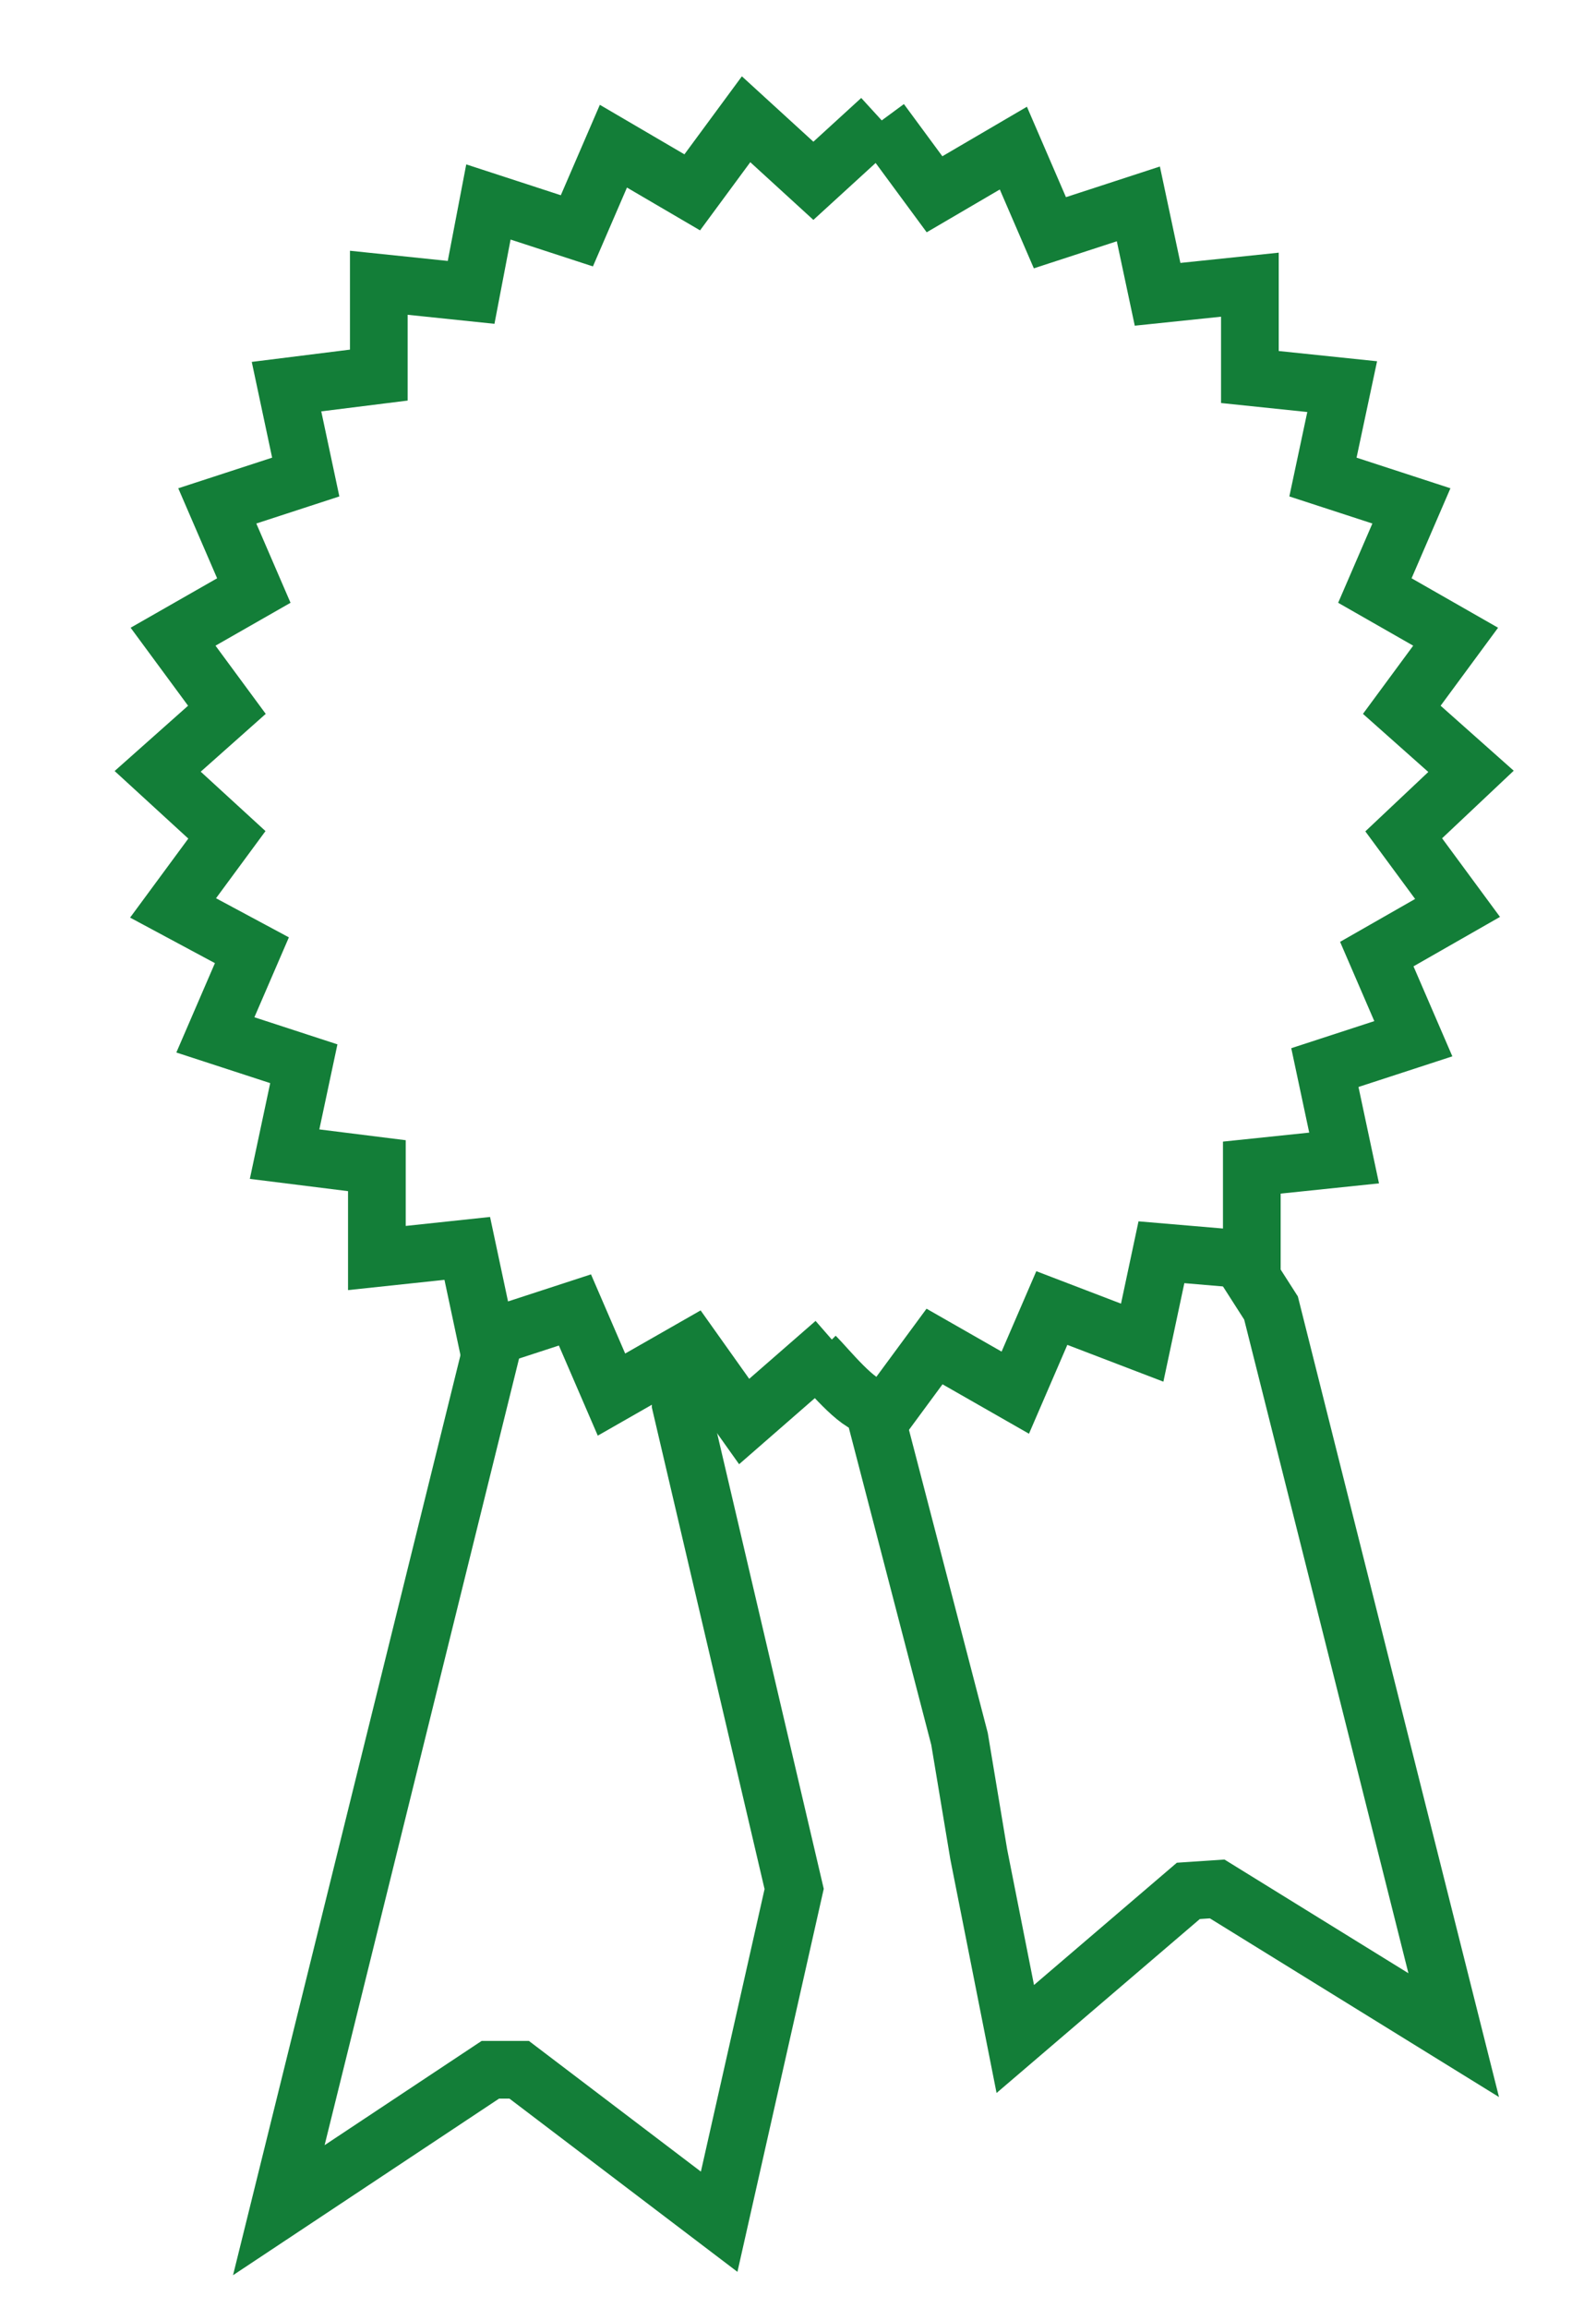
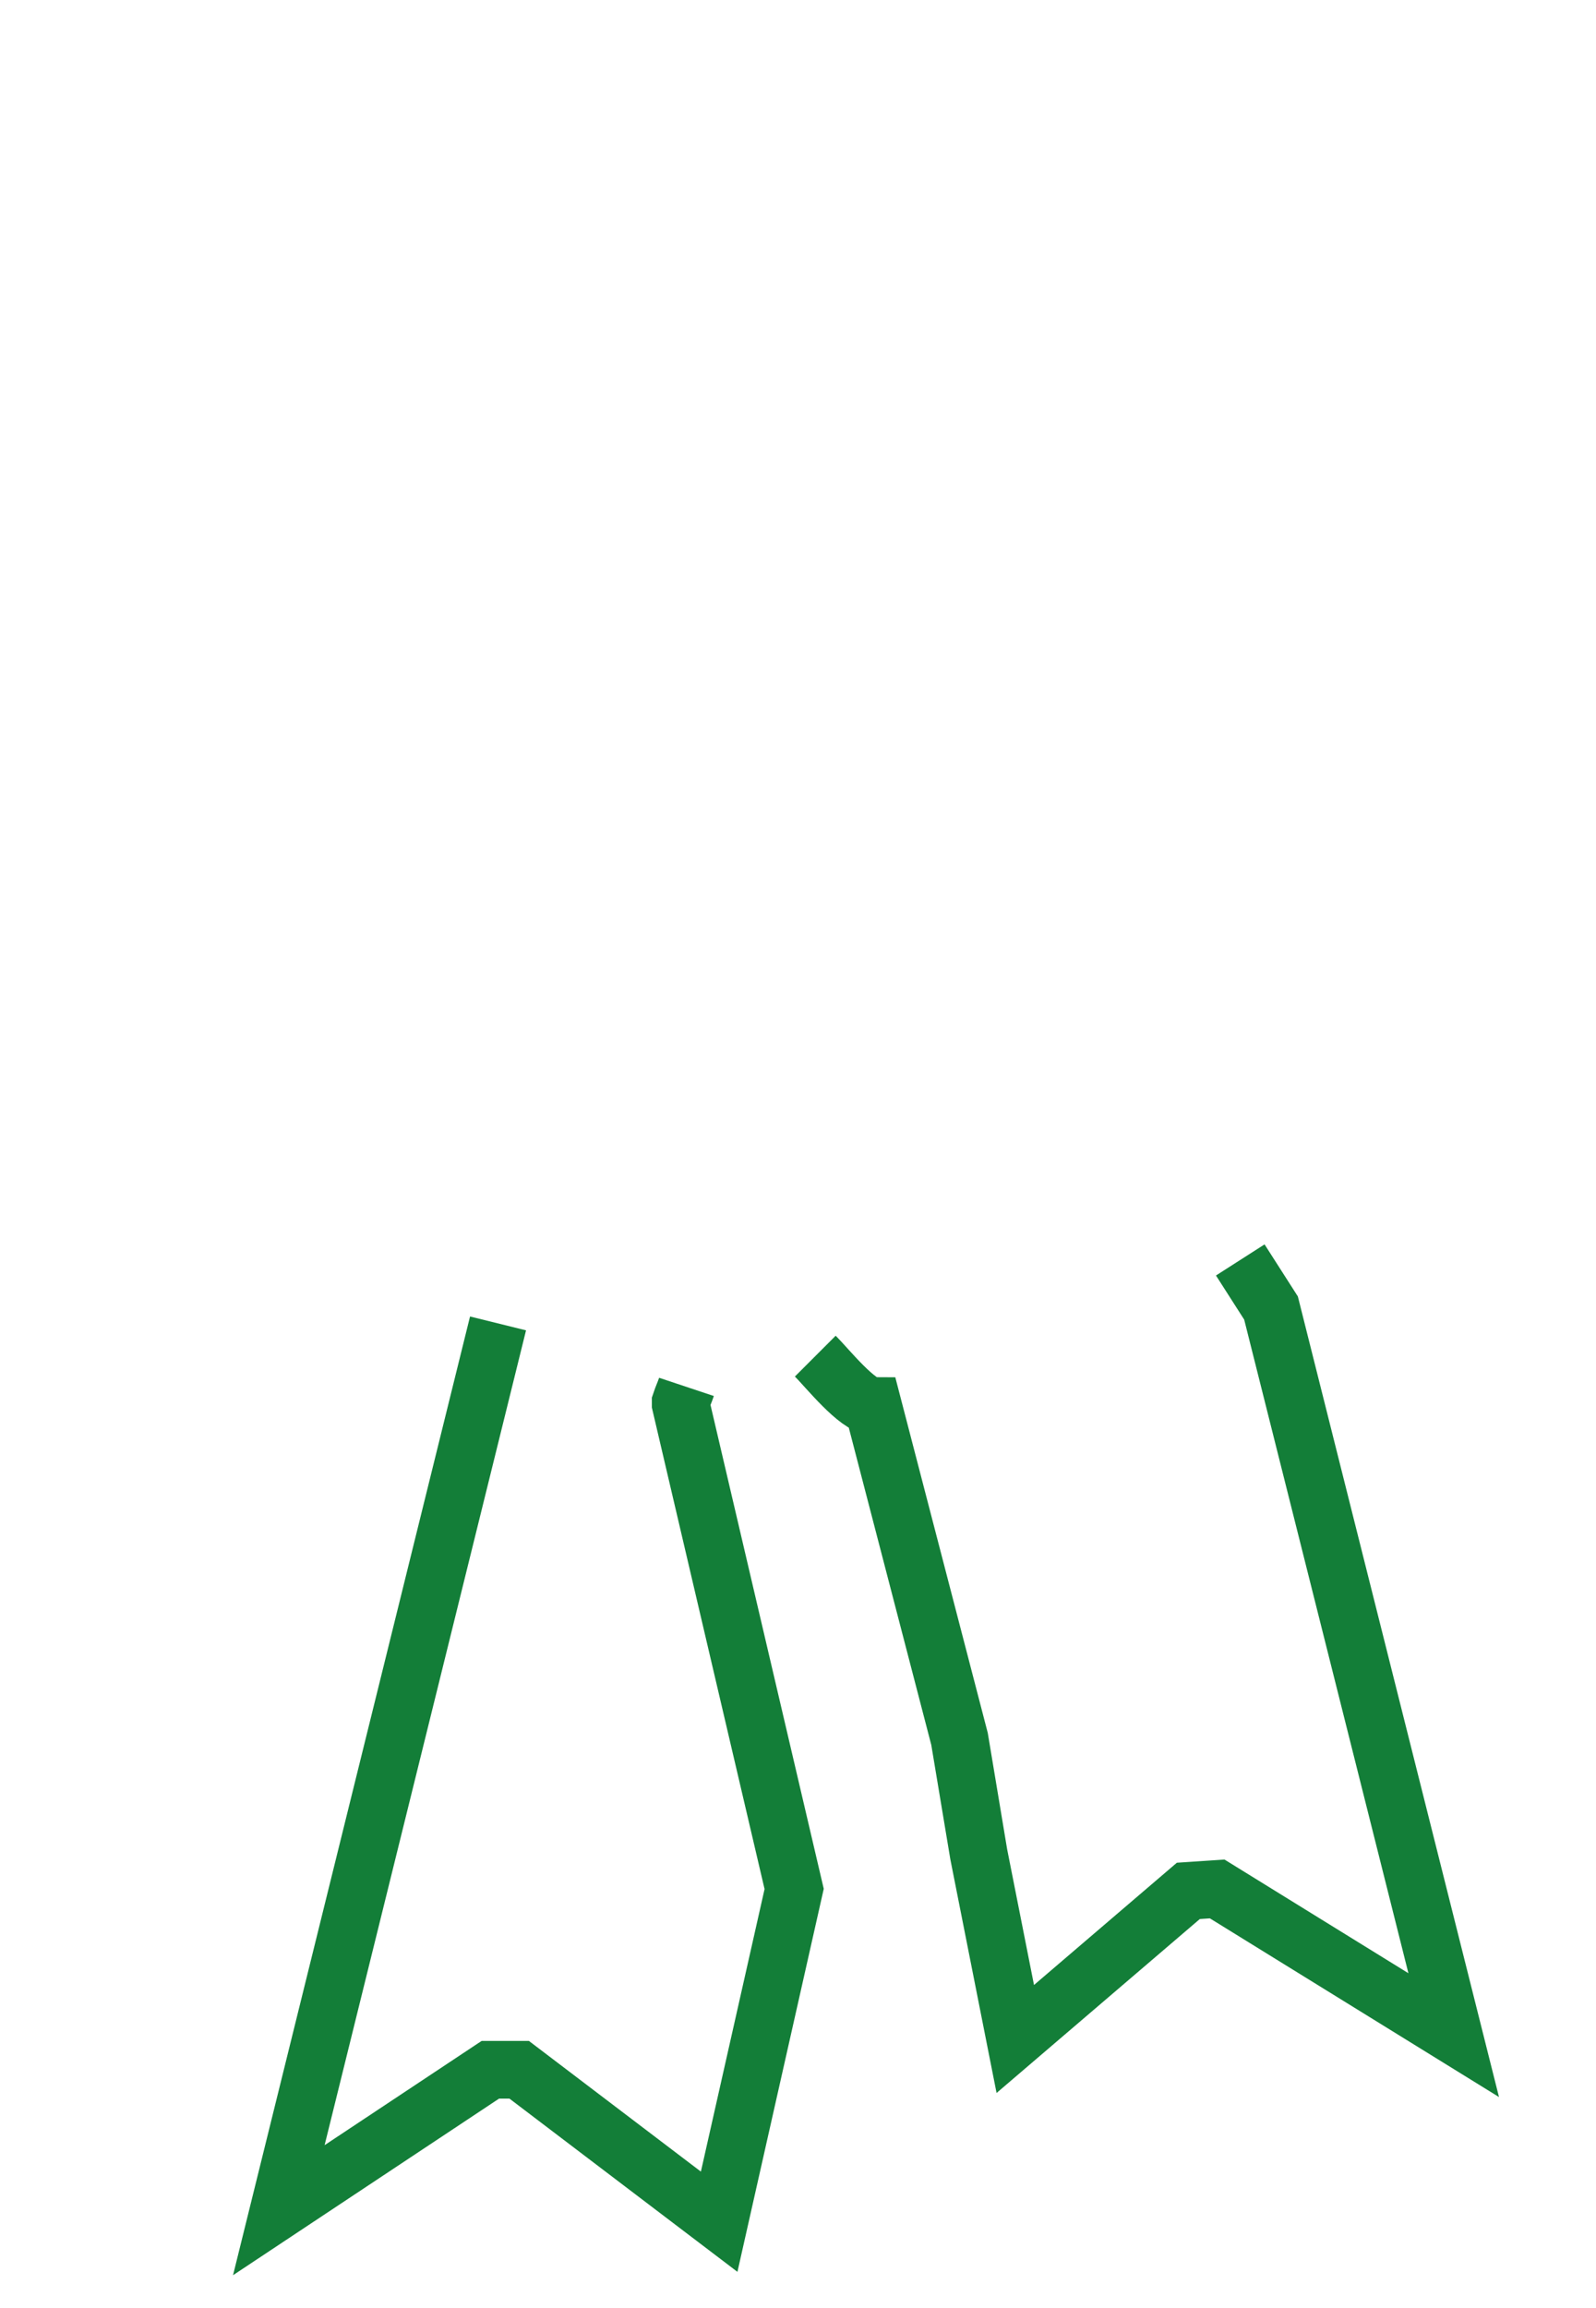
<svg xmlns="http://www.w3.org/2000/svg" version="1.1" id="Layer_1" x="0px" y="0px" viewBox="0 0 83 120" style="enable-background:new 0 0 83 120;" xml:space="preserve">
  <style type="text/css">
	.st0{fill:none;stroke:#137E38;stroke-width:3;stroke-miterlimit:10;}
</style>
  <g id="Layer_3">
    <path class="st0" d="M35.7,72.1c-0.1,0.3-0.2,0.5-0.3,0.8V73l5.9,25.2l-3.9,17.3l-10.4-7.9h-1.5l-11,7.3l11.4-46.1" />
    <path class="st0" d="M64.5,65.5l1.6,2.5l9.5,37.8l-12.3-7.6l-1.5,0.1l-9,7.7l-1.9-9.6l-1-6l-4.5-17.3l0,0c-0.8,0-2.4-2-3-2.6" />
-     <path class="st0" d="M43.4,69.8l-4.7,4.1L36,70.1l-4.2,2.4l-1.9-4.4l-4.6,1.5l-1-4.7l-4.7,0.5v-4.8L14.8,60l1-4.7l-4.6-1.5l1.9-4.4   L9,47.2l2.8-3.8l-3.6-3.3l3.6-3.2l-2.8-3.8l4.2-2.4l-1.9-4.4l4.6-1.5l-1-4.7l4.8-0.6v-4.8l4.8,0.5l0.9-4.7l4.6,1.5l1.9-4.4l4.1,2.4   l2.8-3.8l3.5,3.2l3.5-3.2 M45.8,6.3l2.8,3.8l4.1-2.4l1.9,4.4l4.6-1.5l1,4.7l4.8-0.5v4.8l4.8,0.5l-1,4.7l4.6,1.5l-1.9,4.4l4.2,2.4   l-2.8,3.8l3.6,3.2l-3.5,3.3l2.8,3.8l-4.2,2.4l1.9,4.4l-4.6,1.5l1,4.7l-4.8,0.5v4.8l-4.7-0.4l-1,4.7L54.7,68l-1.9,4.4L48.6,70   l-2.8,3.8" />
  </g>
</svg>